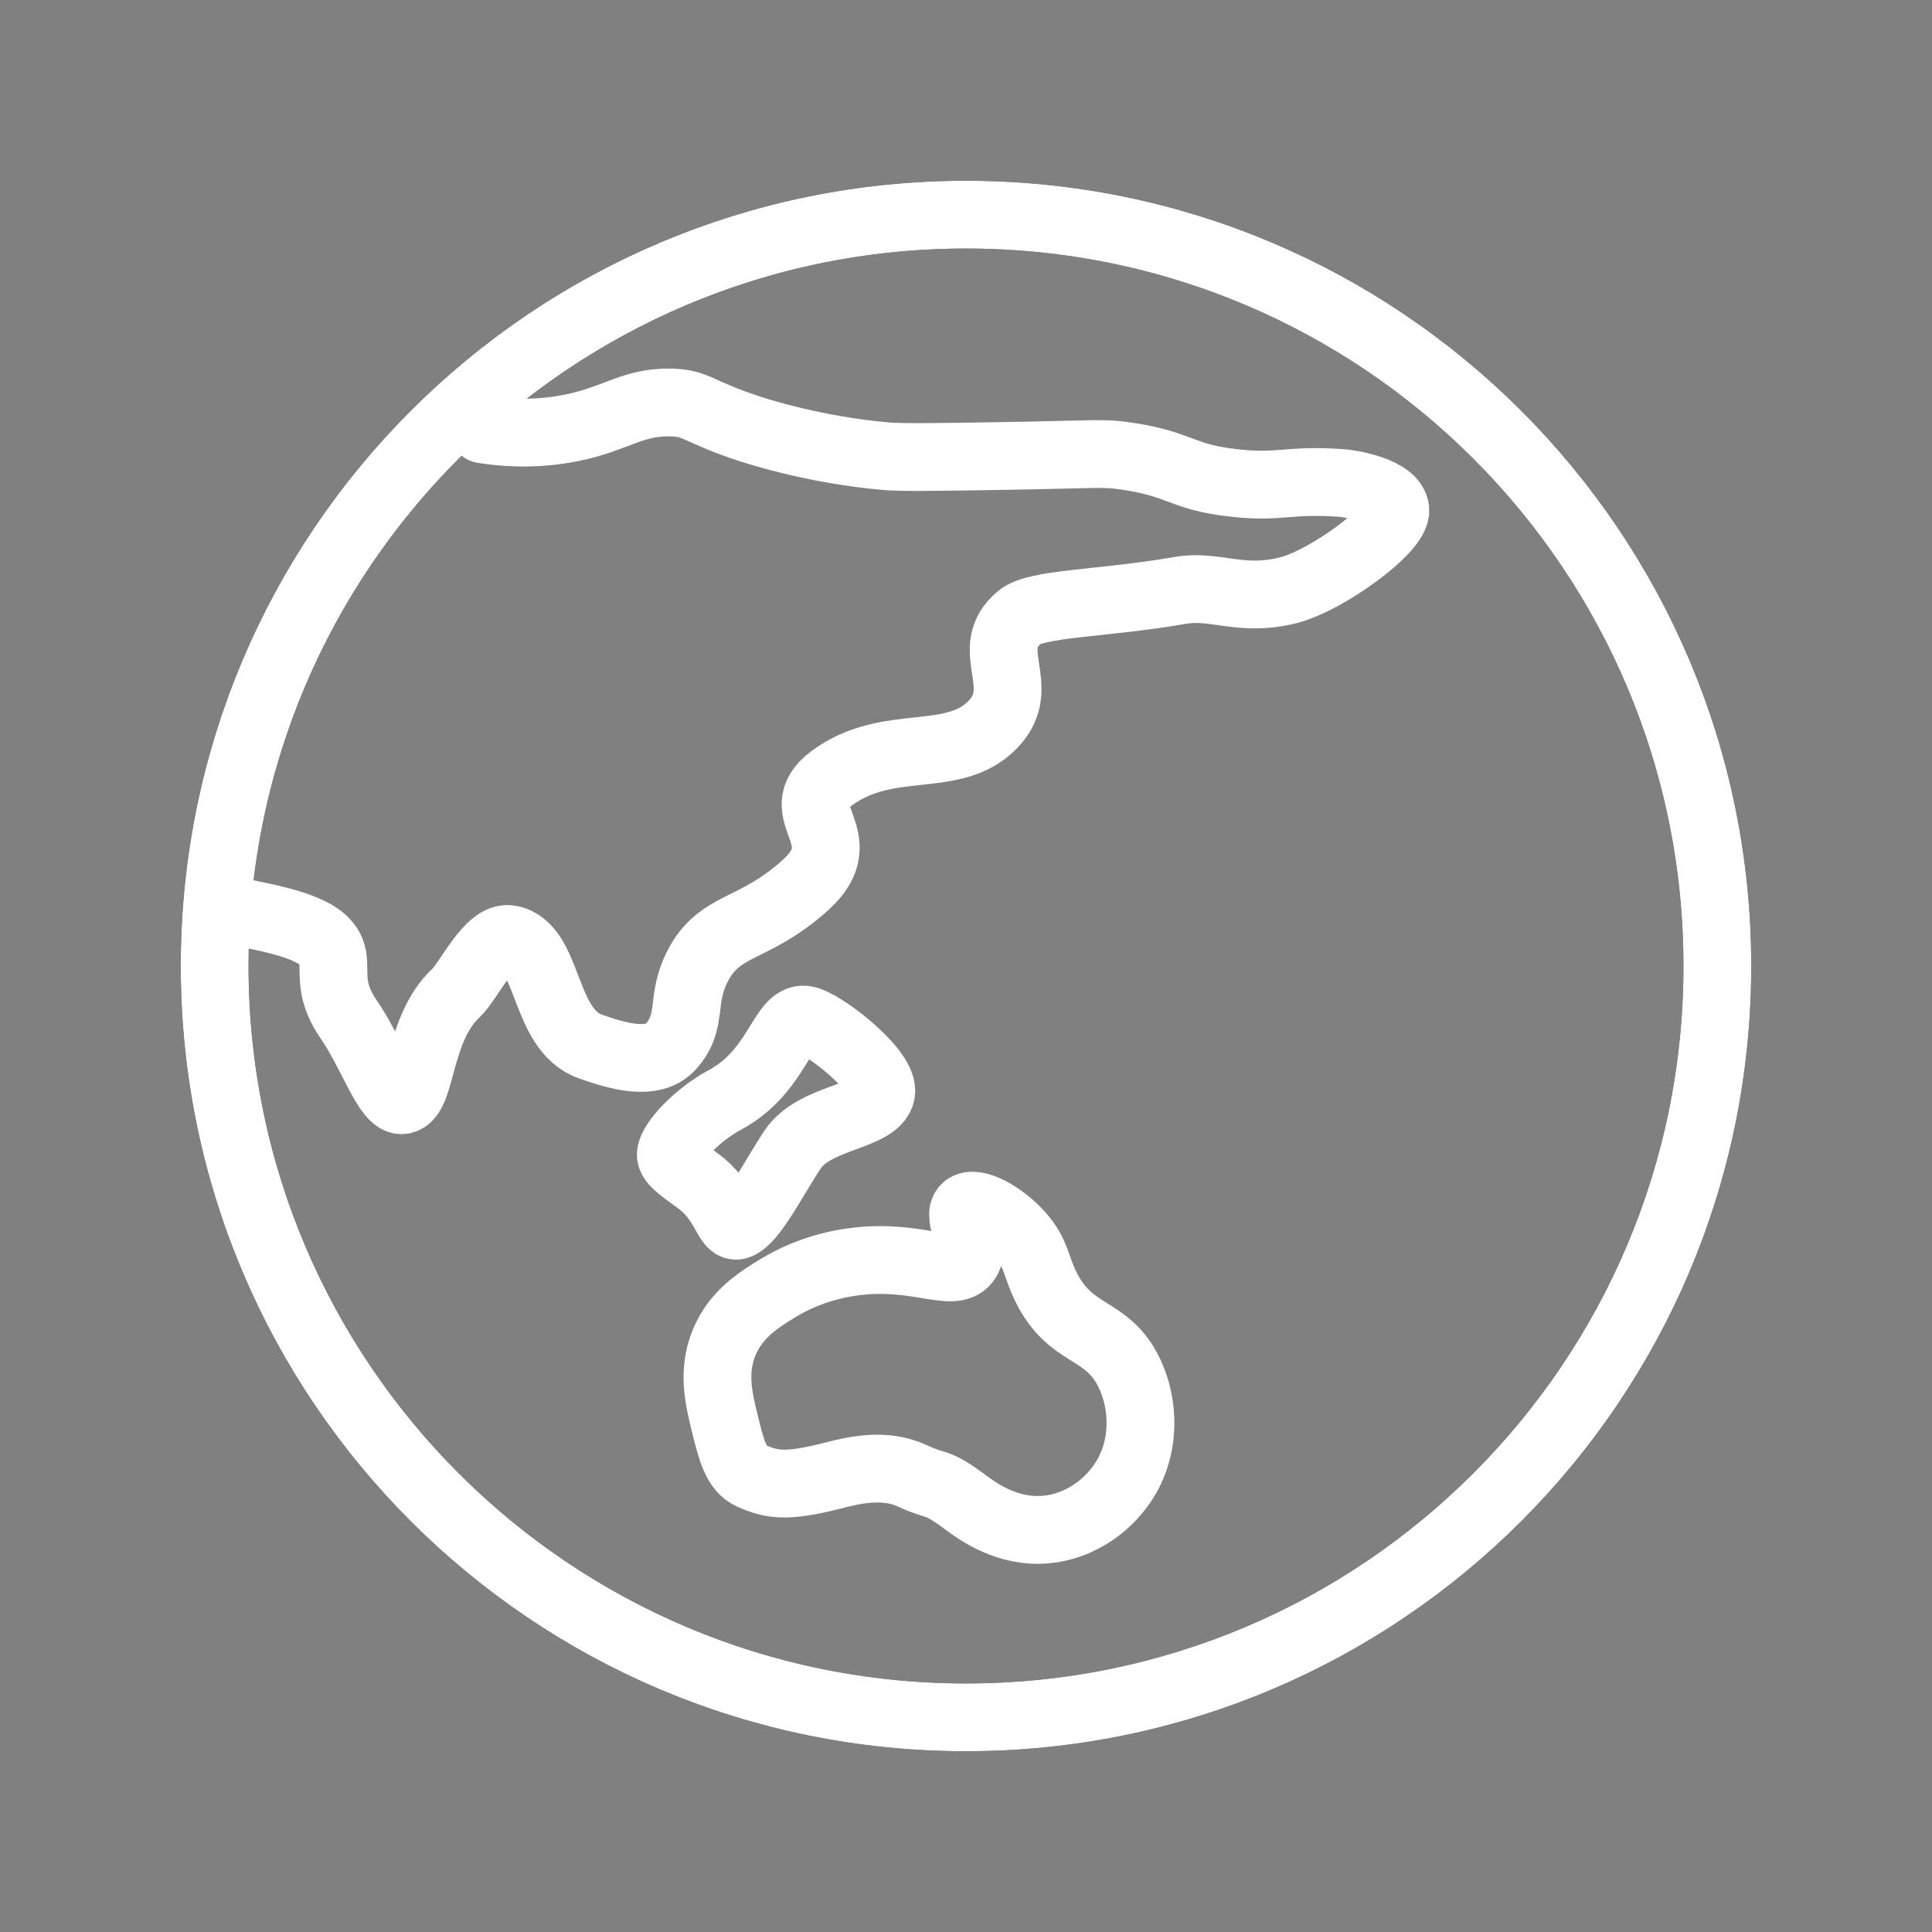
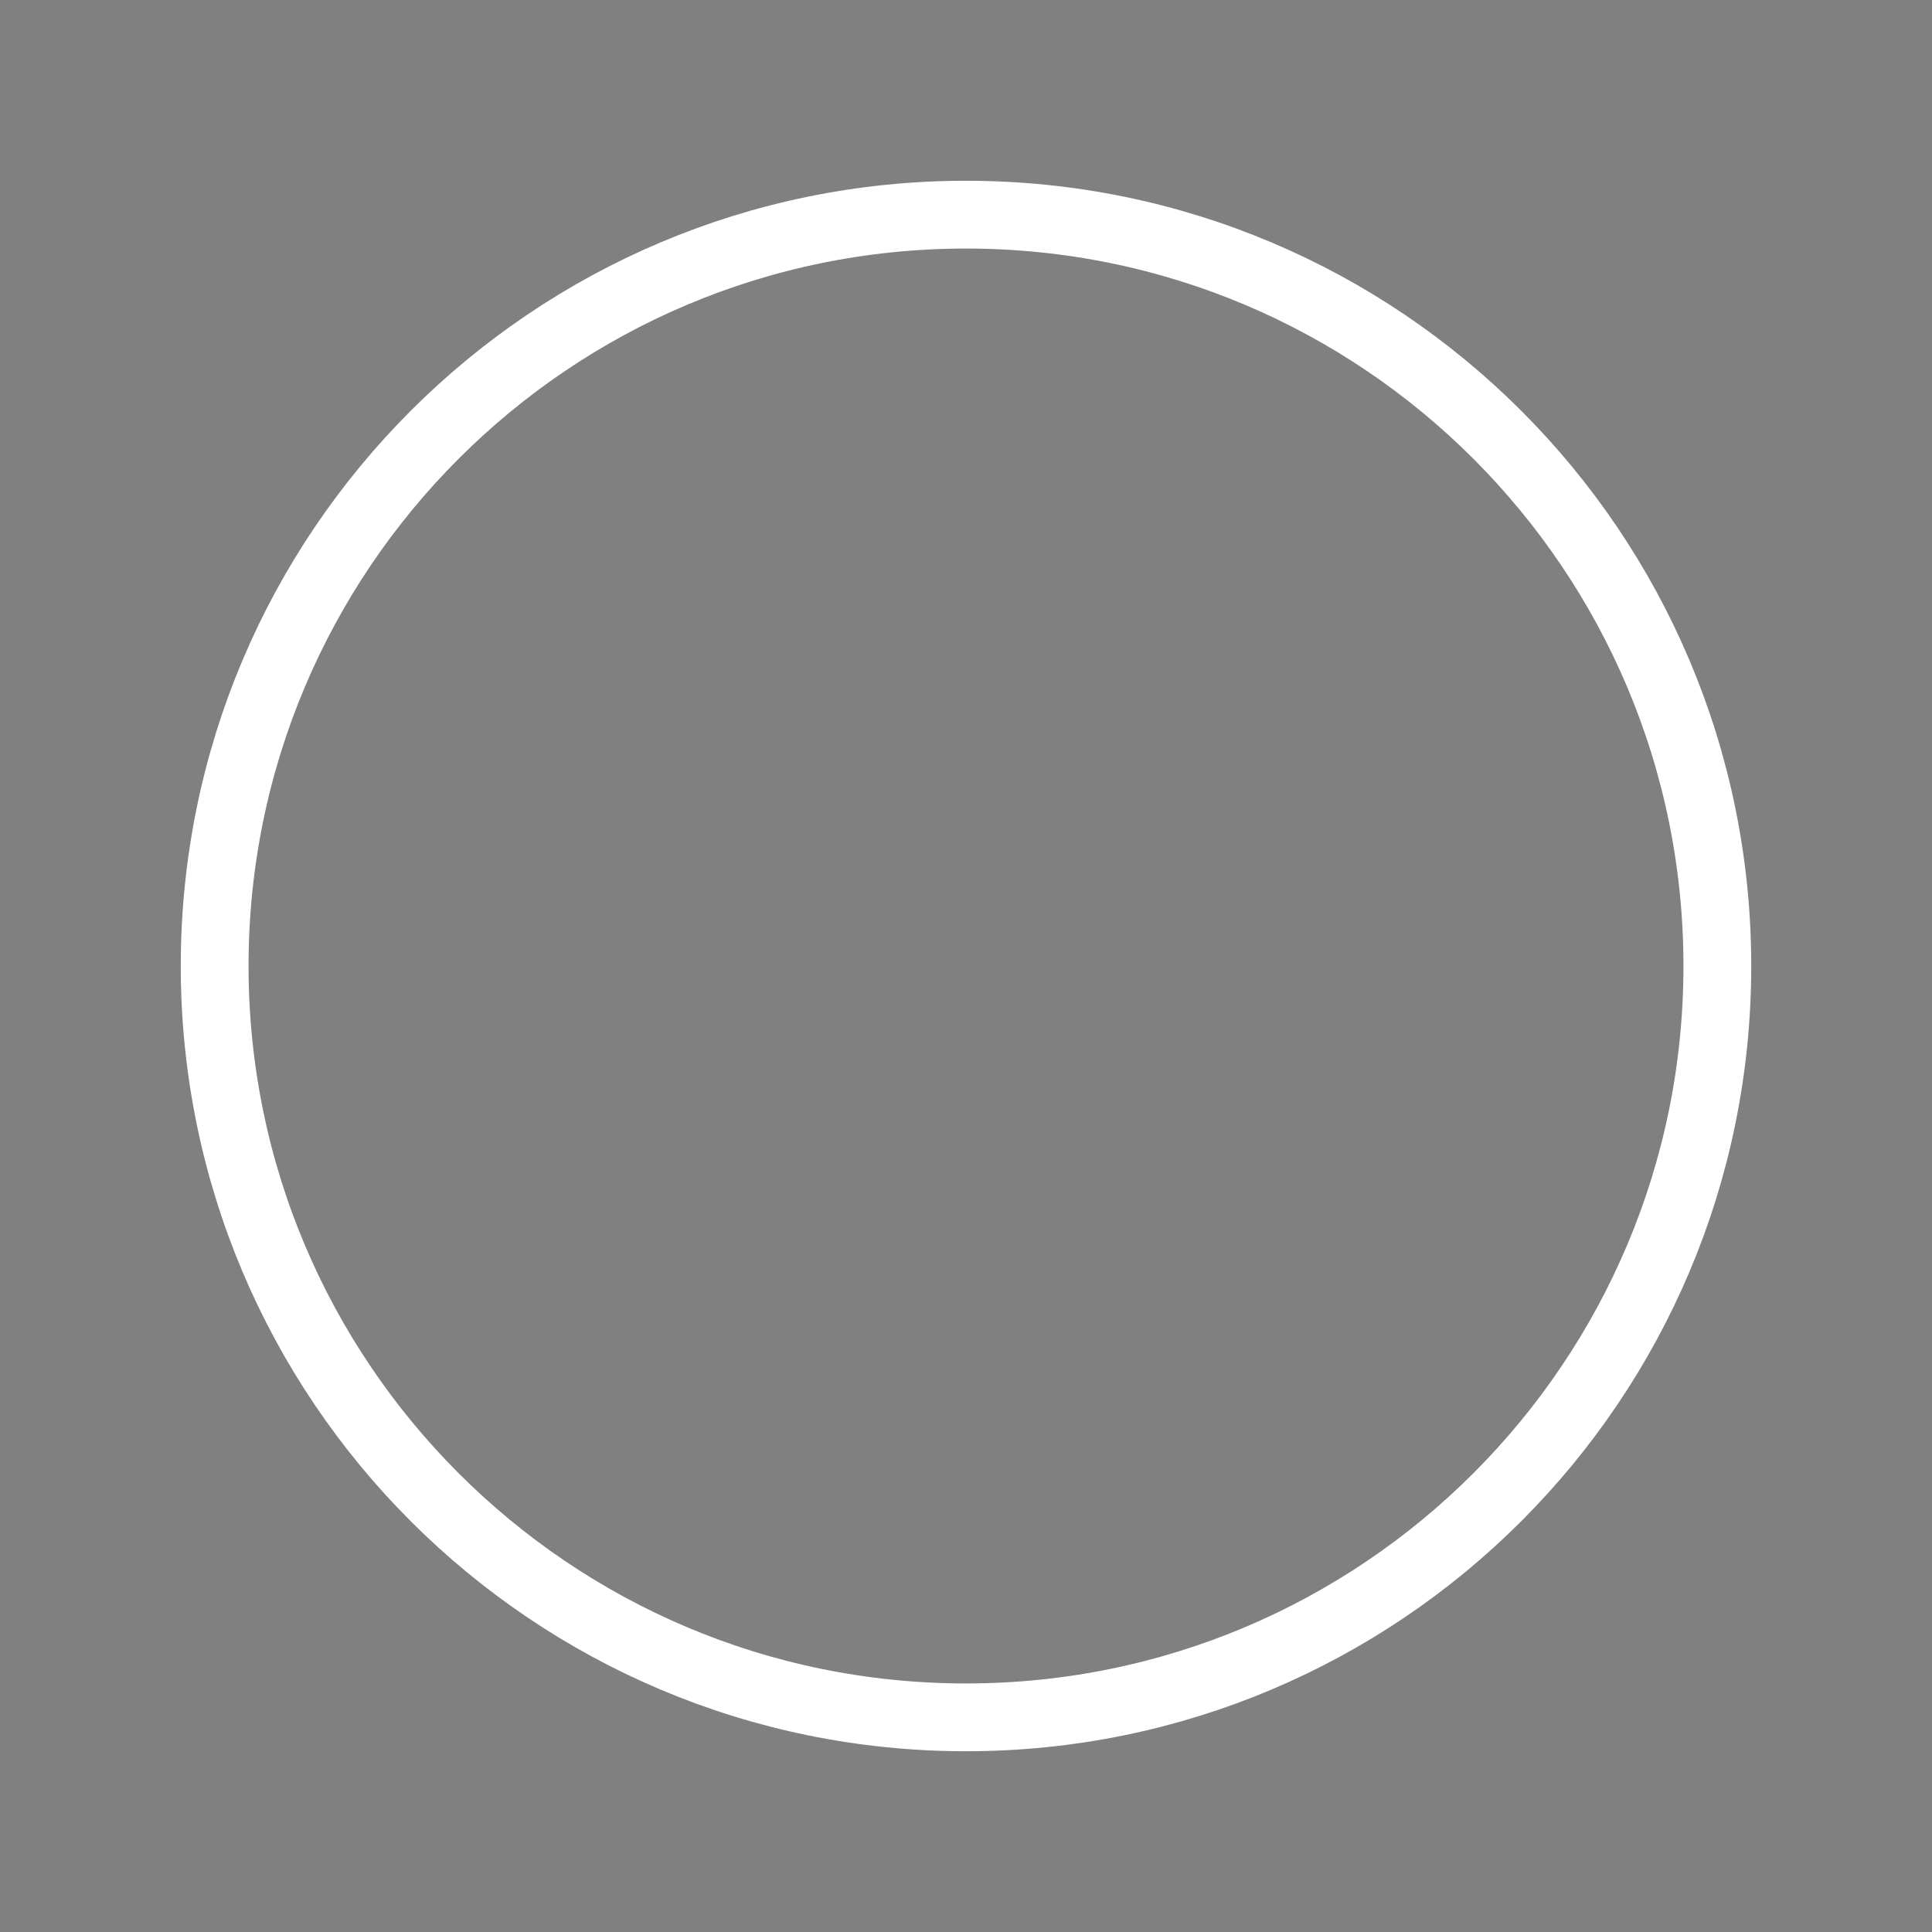
<svg xmlns="http://www.w3.org/2000/svg" viewBox="0 0 57.00 57.00" data-guides="{&quot;vertical&quot;:[],&quot;horizontal&quot;:[]}">
  <rect x="0" y="0" width="57.00" height="57.00" fill="#808080" stroke="none" />
  <defs />
-   <path alignment-baseline="baseline" baseline-shift="baseline" stroke-linecap="round" stroke-linejoin="round" stroke-miterlimit="10" stroke-width="2" stroke="#000000" cx="36" cy="36" r="28" fill="none" id="tSvgdf353fc372" title="Ellipse 1" fill-opacity="1" stroke-opacity="1" d="M28.5 6.333C40.742 6.333 50.667 16.258 50.667 28.5C50.667 40.742 40.742 50.667 28.5 50.667C16.258 50.667 6.333 40.742 6.333 28.5C6.333 16.258 16.258 6.333 28.5 6.333Z" style="transform-origin: 28.5px 28.5px;" />
-   <path fill="none" stroke="#ffffff" fill-opacity="1" stroke-width="2" stroke-opacity="1" alignment-baseline="baseline" baseline-shift="baseline" stroke-linecap="round" stroke-linejoin="round" stroke-miterlimit="10" id="tSvg43662c3280" title="Path 1" d="M25.333 37.208C24.109 37.339 23.267 37.811 22.958 38C22.401 38.341 21.727 38.754 21.375 39.583C21.007 40.45 21.206 41.265 21.375 41.958C21.571 42.76 21.714 43.347 22.167 43.542C22.743 43.789 23.143 43.898 24.542 43.542C25.152 43.386 26.078 43.151 26.917 43.542C27.704 43.909 27.563 43.64 28.5 44.333C28.831 44.578 29.718 45.235 30.875 45.125C31.882 45.029 32.778 44.383 33.25 43.542C33.84 42.491 33.716 41.229 33.25 40.375C32.59 39.164 31.595 39.421 30.875 38C30.549 37.355 30.587 36.975 30.083 36.417C29.567 35.845 28.775 35.411 28.5 35.625C28.182 35.872 28.86 36.744 28.5 37.208C28.115 37.705 27.099 37.02 25.333 37.208Z" />
-   <path fill="none" stroke="#ffffff" fill-opacity="1" stroke-width="2" stroke-opacity="1" alignment-baseline="baseline" baseline-shift="baseline" stroke-linecap="round" stroke-linejoin="round" stroke-miterlimit="10" id="tSvg2cfc3807c8" title="Path 2" d="M21.375 32.458C20.573 32.888 19.827 33.683 19.792 34.042C19.772 34.246 20.042 34.444 20.583 34.833C21.422 35.435 21.445 36.264 21.771 36.153C22.21 36.002 22.837 34.735 23.388 33.91C24.032 32.945 25.825 32.962 25.993 32.261C26.149 31.613 24.235 30.142 23.75 30.083C23.069 30.002 22.96 31.609 21.375 32.458Z" />
-   <path fill="none" stroke="#ffffff" fill-opacity="1" stroke-width="2" stroke-opacity="1" alignment-baseline="baseline" baseline-shift="baseline" stroke-linecap="round" stroke-linejoin="round" stroke-miterlimit="10" id="tSvg13568fac6f6" title="Path 3" d="M7.125 26.917C7.55 27.02 8.948 27.23 9.5 27.708C10.197 28.313 9.438 28.845 10.292 30.083C10.985 31.089 11.43 32.526 11.875 32.458C12.463 32.368 12.315 30.353 13.458 29.292C13.826 28.95 14.43 27.598 15.042 27.708C16.223 27.922 16.008 30.377 17.417 30.875C18.237 31.165 19.264 31.462 19.792 30.875C20.466 30.125 20.058 29.518 20.583 28.5C21.238 27.23 22.226 27.492 23.75 26.125C25.341 24.698 23.168 23.976 24.542 22.958C26.203 21.727 28.122 22.587 29.292 21.375C30.383 20.244 28.936 19.159 30.083 18.208C30.588 17.79 32.52 17.817 34.833 17.417C35.849 17.241 36.606 17.765 38 17.417C39.123 17.136 41.218 15.624 41.167 15.042C41.117 14.47 39.834 14.268 39.583 14.25C37.987 14.137 37.786 14.401 36.417 14.25C34.841 14.076 34.872 13.701 33.25 13.458C32.502 13.346 32.39 13.41 29.292 13.458C27.498 13.486 26.592 13.499 26.125 13.458C24.097 13.28 22.45 12.758 22.167 12.667C20.558 12.147 20.583 11.893 19.792 11.875C18.596 11.848 18.122 12.419 16.625 12.667C15.634 12.831 14.794 12.754 14.25 12.667" />
  <path alignment-baseline="baseline" baseline-shift="baseline" stroke-linecap="round" stroke-linejoin="round" stroke-miterlimit="10" stroke-width="2" stroke="#ffffff" cx="36" cy="36" r="28" fill="none" id="tSvg1dda3a234b" title="Ellipse 2" fill-opacity="1" stroke-opacity="1" d="M28.5 6.333C40.742 6.333 50.667 16.258 50.667 28.5C50.667 40.742 40.742 50.667 28.5 50.667C16.258 50.667 6.333 40.742 6.333 28.5C6.333 16.258 16.258 6.333 28.5 6.333Z" style="transform-origin: 28.5px 28.5px;" />
</svg>